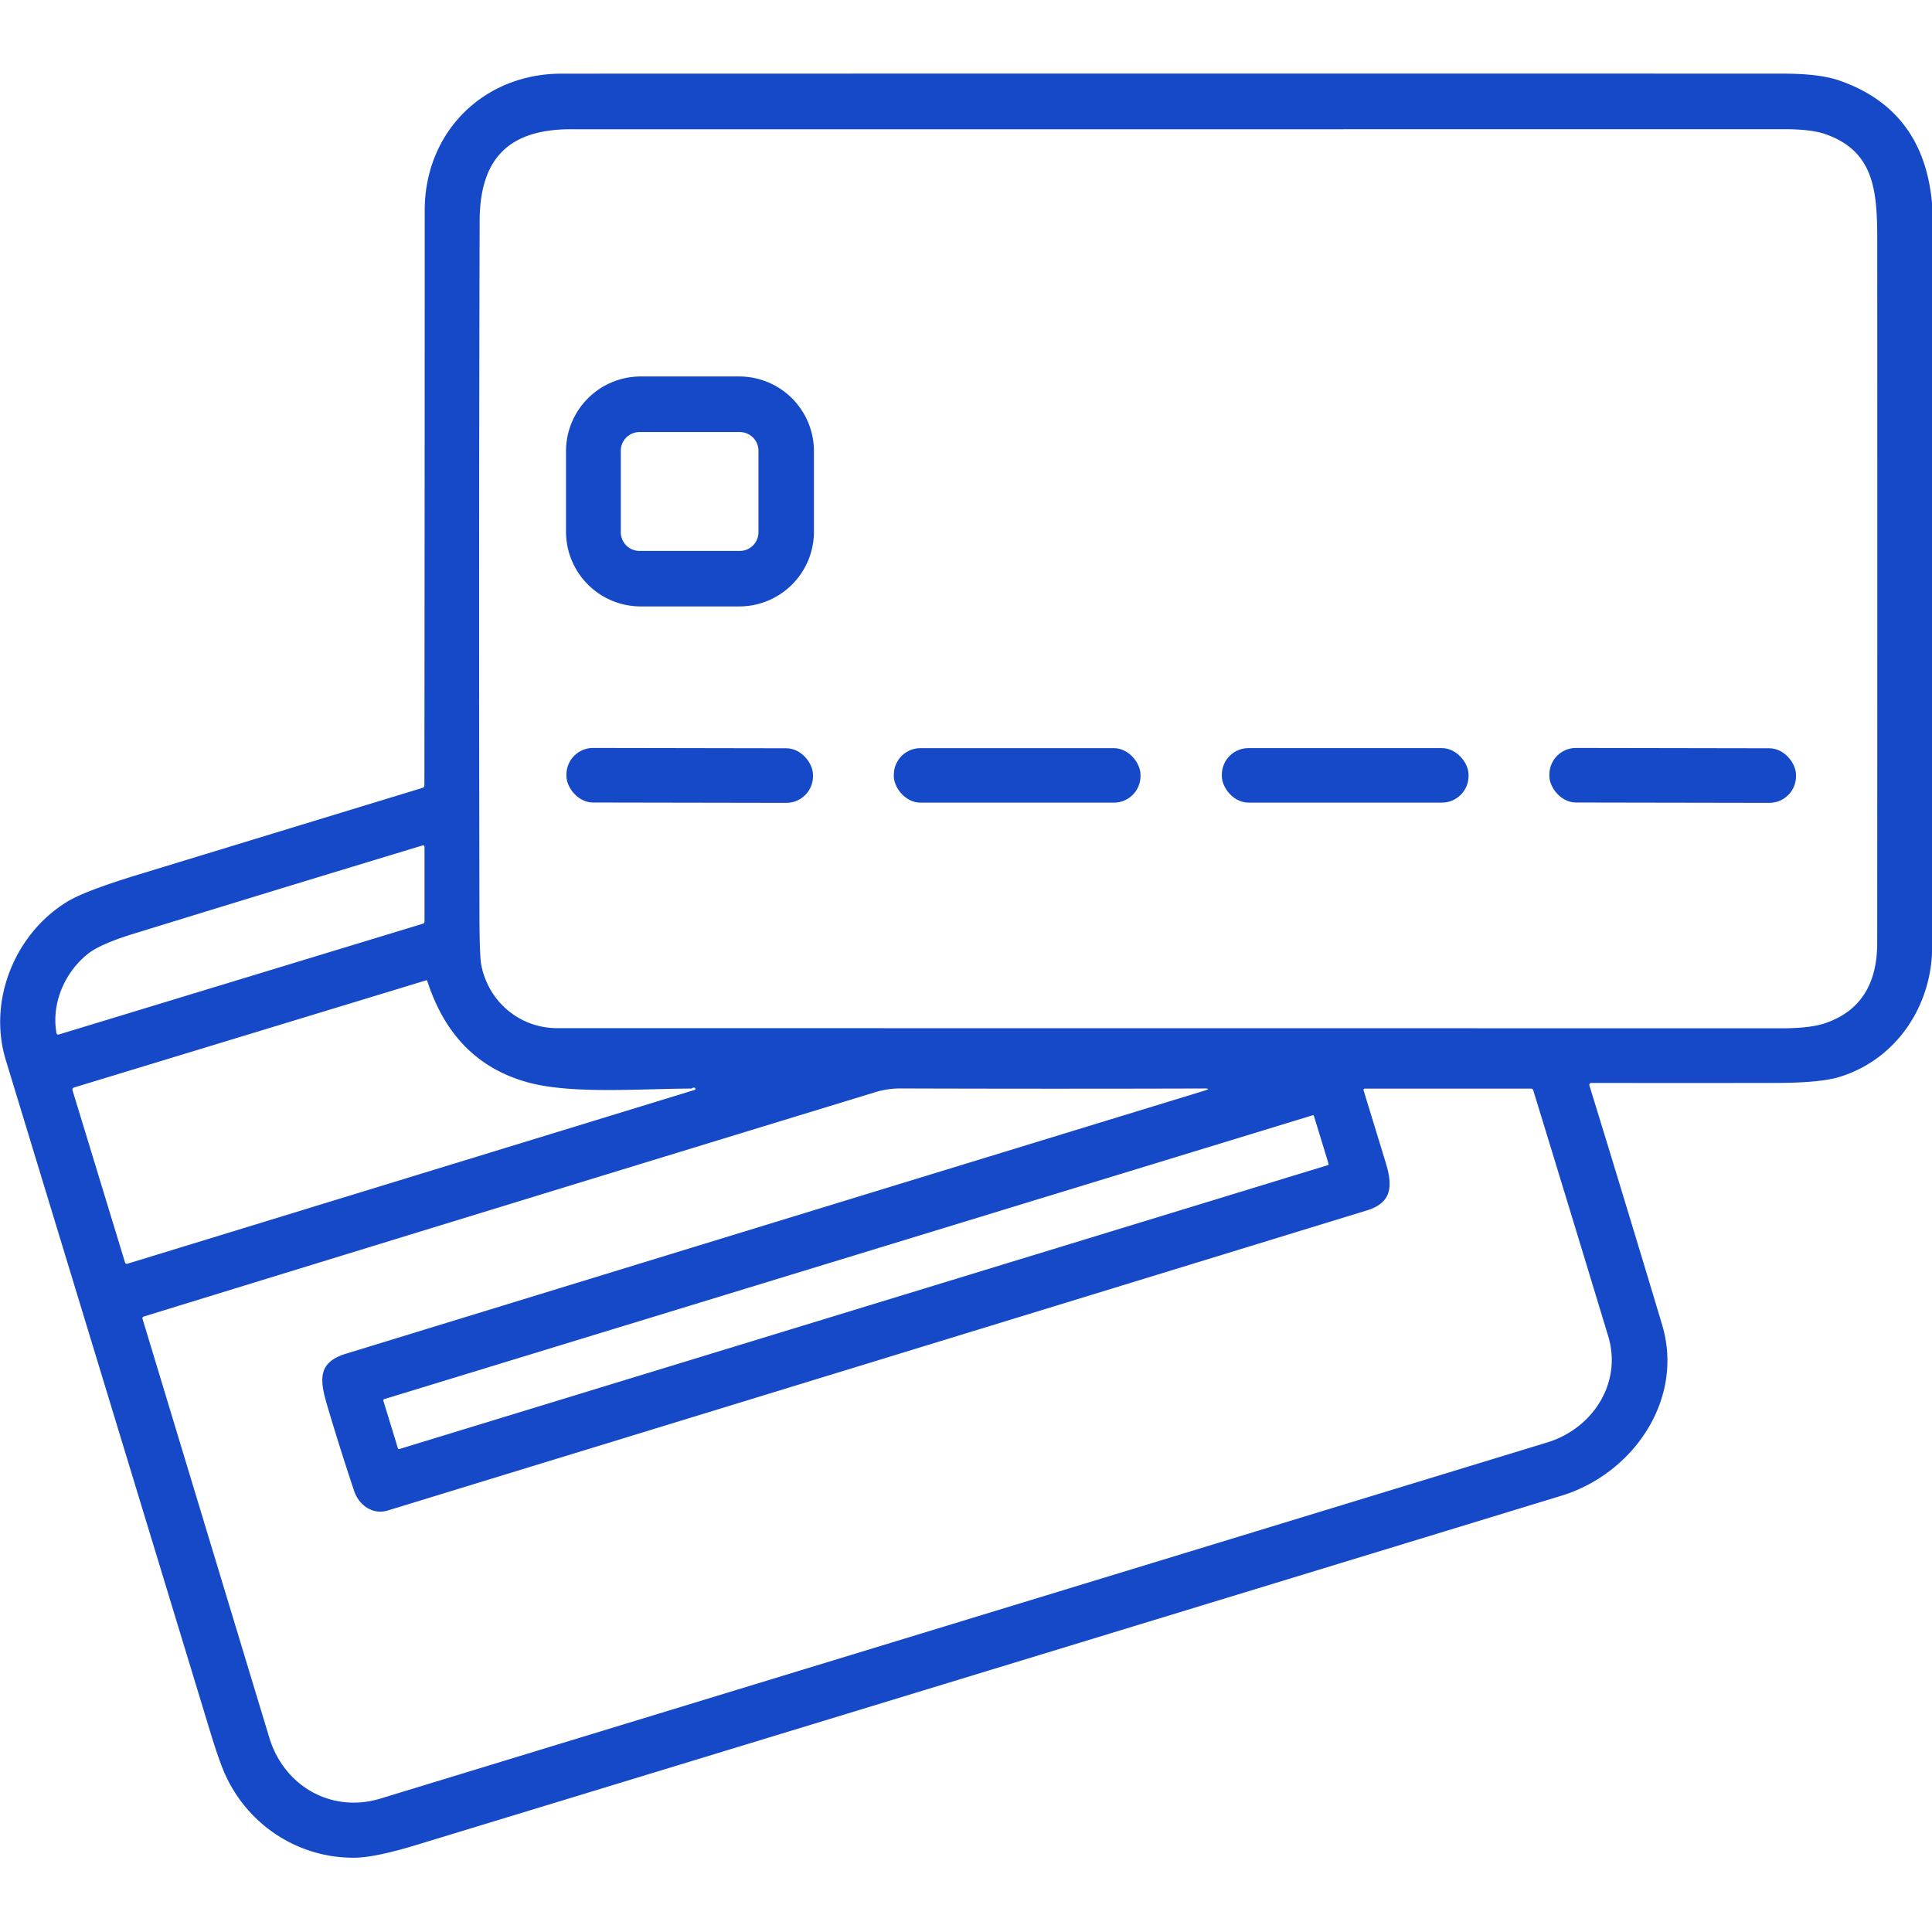
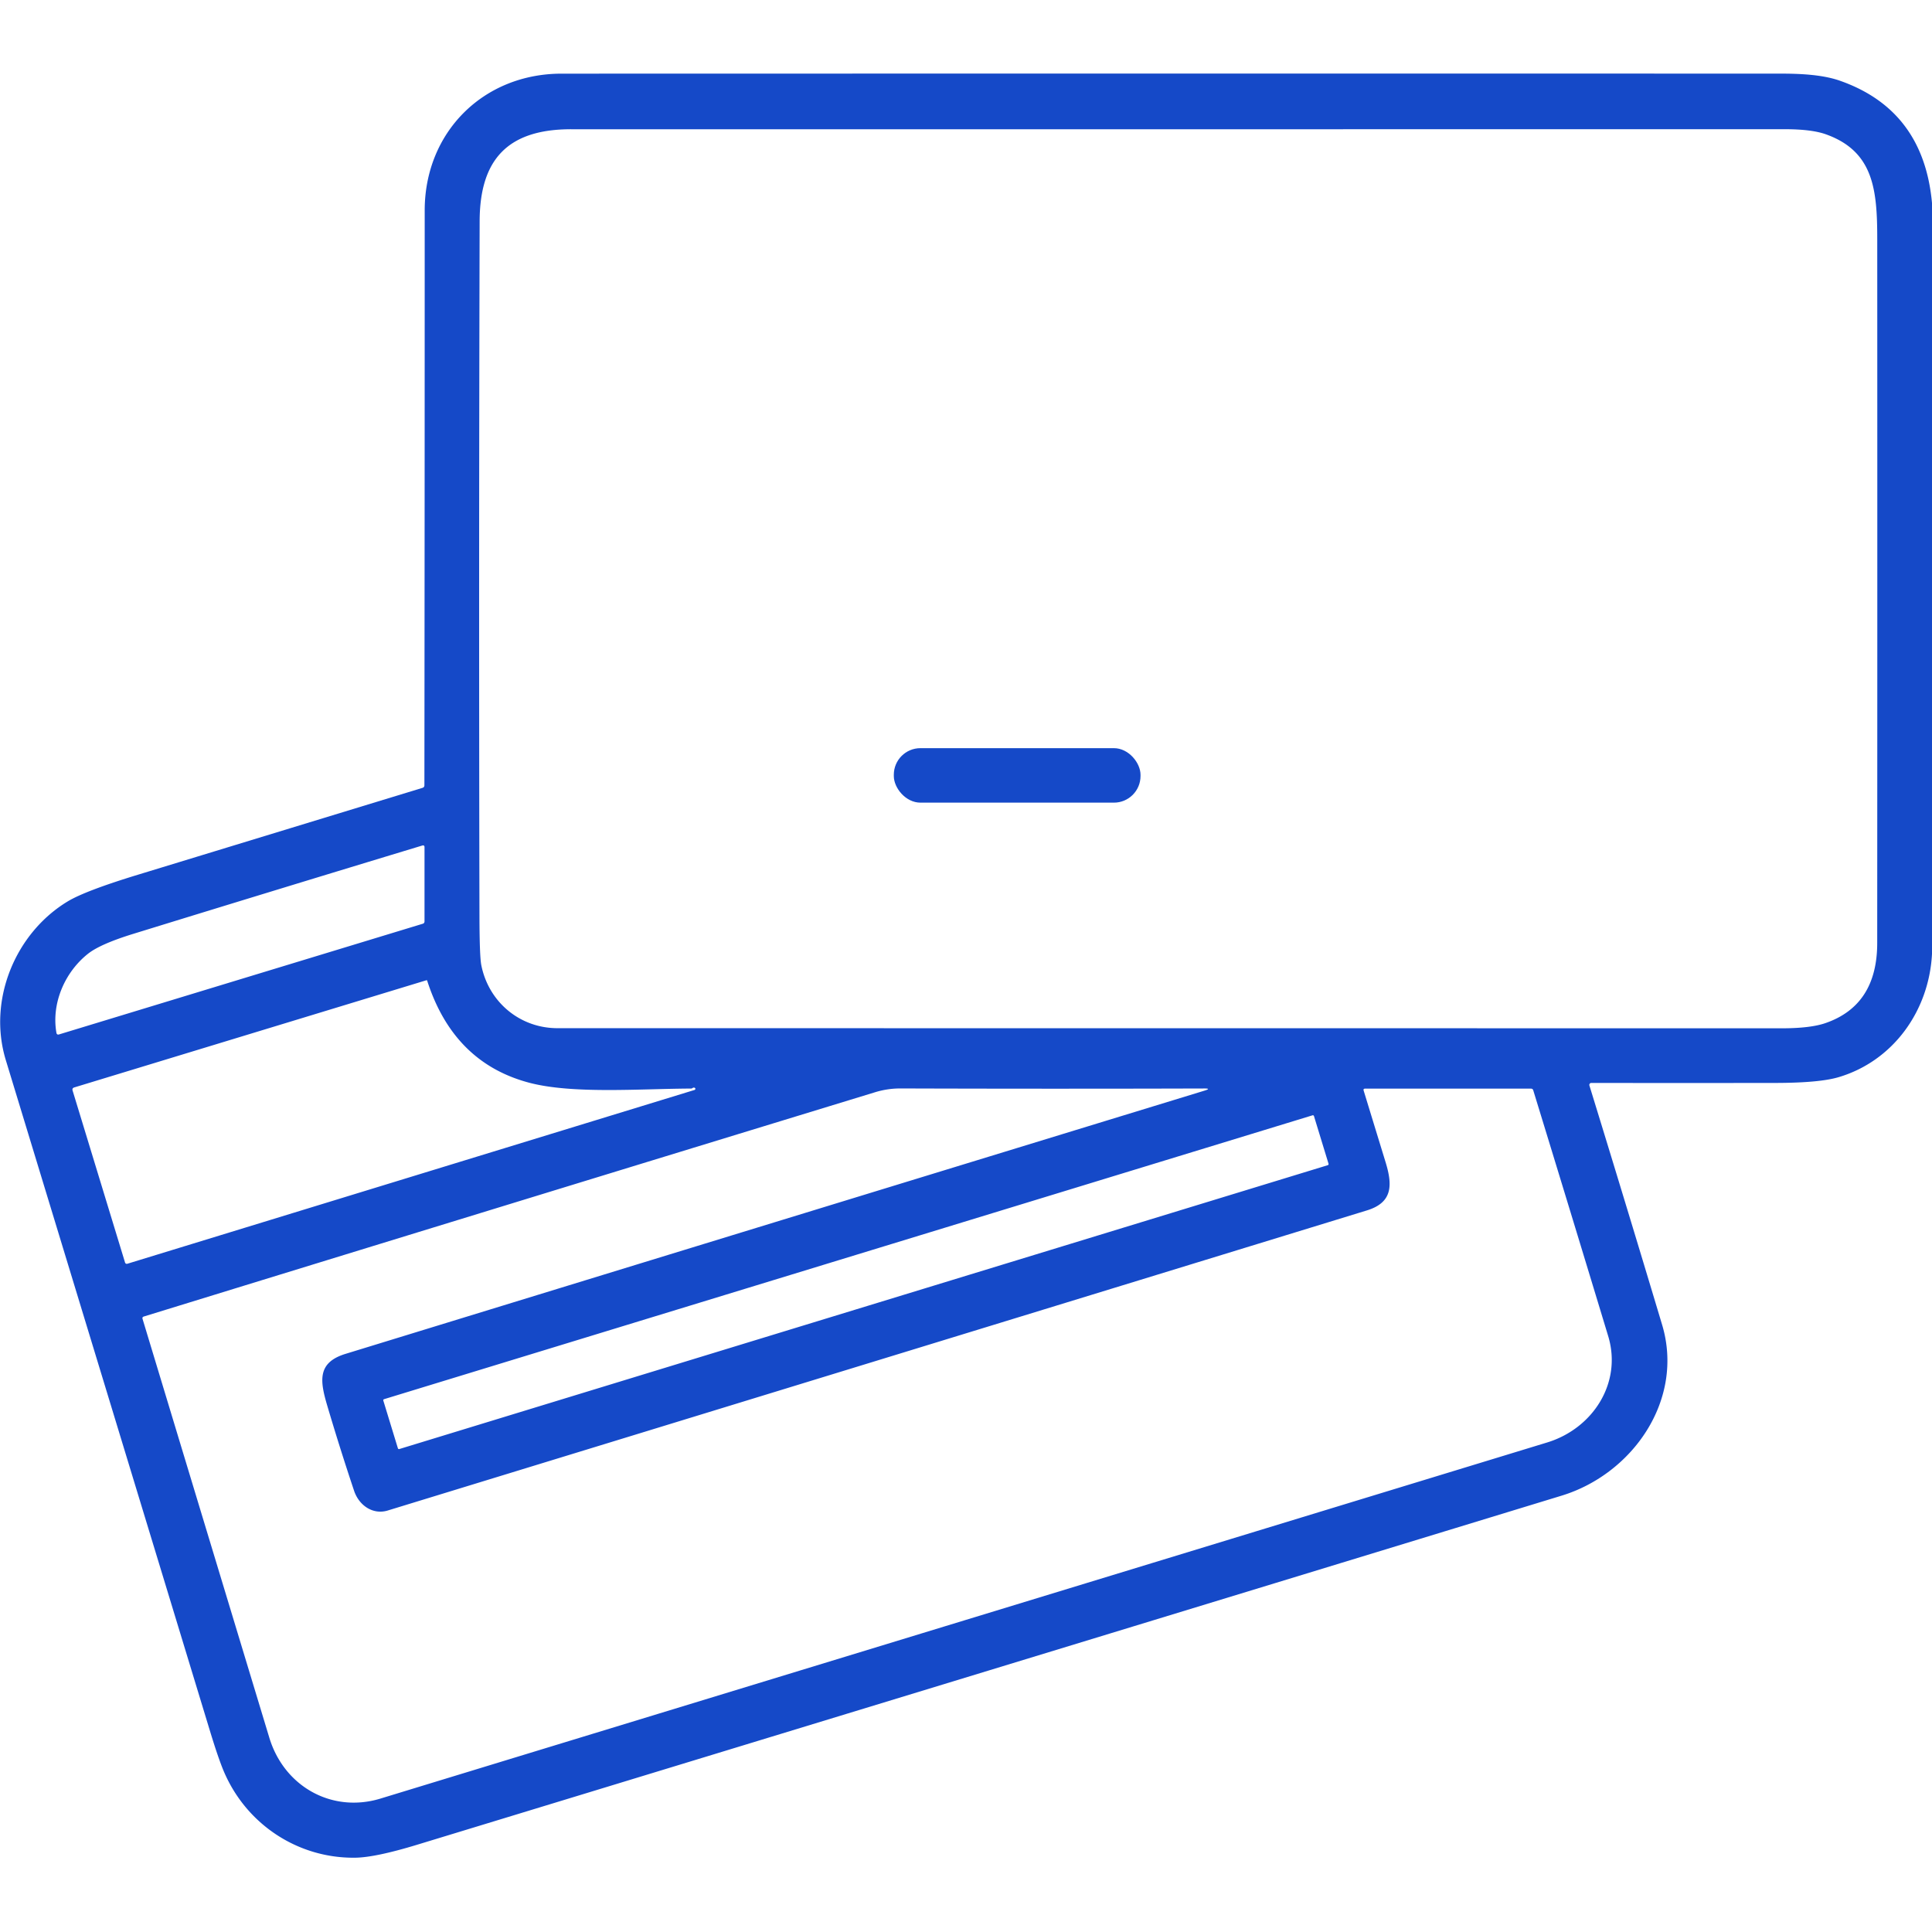
<svg xmlns="http://www.w3.org/2000/svg" viewBox="0.00 0.00 512.00 512.00">
  <path fill="#1549c8" d=" M 512.00 53.80 L 512.00 252.80 C 511.20 267.98 501.65 281.20 487.22 285.47 Q 482.14 286.97 470.51 286.99 Q 445.96 287.02 421.71 286.99 A 0.52 0.52 0.0 0 0 421.21 287.66 Q 430.97 319.37 440.47 351.05 C 446.44 370.93 432.71 390.60 413.83 396.37 Q 262.21 442.67 110.56 488.87 Q 99.53 492.23 94.19 492.31 C 79.01 492.54 65.29 483.50 59.32 469.45 Q 57.84 465.96 55.59 458.55 Q 28.58 369.74 1.54 280.94 C -3.32 264.99 4.08 247.26 17.93 238.89 Q 22.60 236.07 36.56 231.81 Q 74.26 220.30 111.96 208.79 Q 112.47 208.64 112.47 208.11 Q 112.55 131.88 112.55 55.77 C 112.55 35.07 128.07 19.53 148.81 19.52 Q 310.28 19.48 471.75 19.51 C 476.61 19.51 482.79 19.71 487.56 21.38 Q 509.75 29.14 512.00 53.80 Z M 127.55 255.77 C 129.48 265.52 137.74 272.48 147.75 272.48 Q 309.94 272.49 472.14 272.51 Q 479.73 272.51 483.71 271.15 Q 497.47 266.44 497.48 249.93 Q 497.53 156.61 497.49 63.30 C 497.48 50.30 496.54 40.11 483.87 35.59 Q 480.09 34.24 472.96 34.24 Q 312.17 34.26 151.38 34.25 C 134.77 34.24 127.16 42.04 127.11 58.60 Q 126.87 150.46 127.06 242.32 Q 127.08 253.40 127.55 255.77 Z M 23.33 252.75 C 17.23 257.57 13.58 265.81 14.95 273.69 Q 15.06 274.31 15.66 274.13 L 112.08 244.79 A 0.60 0.60 0.0 0 0 112.50 244.22 L 112.50 224.53 Q 112.50 223.90 111.89 224.08 Q 73.50 235.71 35.29 247.49 Q 26.58 250.18 23.33 252.75 Z M 183.12 288.48 C 169.64 288.53 151.61 289.99 140.08 286.89 Q 120.17 281.54 113.21 259.90 Q 113.16 259.73 112.99 259.78 L 19.68 288.18 Q 19.05 288.38 19.24 289.01 L 33.14 334.59 A 0.48 0.48 0.0 0 0 33.74 334.91 L 184.06 288.85 A 0.31 0.31 0.0 0 0 184.07 288.26 Q 183.77 288.16 183.50 288.36 A 0.66 0.65 27.0 0 1 183.12 288.48 Z M 319.16 288.46 Q 279.02 288.58 238.68 288.45 Q 235.23 288.44 231.92 289.45 Q 135.02 319.06 38.12 348.89 Q 37.63 349.04 37.78 349.53 Q 54.57 405.02 71.37 460.50 C 75.29 473.45 87.96 480.56 100.83 476.64 Q 255.42 429.46 410.01 382.27 C 422.08 378.59 429.96 366.53 426.18 354.06 Q 416.32 321.51 406.33 288.95 Q 406.19 288.50 405.73 288.50 L 361.76 288.50 Q 361.23 288.50 361.38 289.01 Q 364.28 298.49 367.19 307.98 C 369.07 314.11 369.06 318.68 362.25 320.77 Q 232.52 360.56 102.76 400.30 C 98.84 401.50 95.15 398.98 93.84 395.08 Q 90.09 383.88 86.73 372.53 C 84.80 366.00 84.00 361.11 91.56 358.79 Q 205.86 323.71 319.24 289.02 Q 321.08 288.45 319.16 288.46 Z M 348.213 295.767 A 0.30 0.30 0.0 0 0 347.838 295.568 L 101.781 370.796 A 0.30 0.30 0.0 0 0 101.582 371.17 L 105.447 383.812 A 0.30 0.30 0.0 0 0 105.822 384.012 L 351.879 308.784 A 0.30 0.30 0.0 0 0 352.078 308.41 L 348.213 295.767 Z" />
-   <path fill="#1549c8" d=" M 215.70 140.91 A 19.80 19.80 0.0 0 1 195.90 160.71 L 169.80 160.71 A 19.80 19.80 0.0 0 1 150.00 140.91 L 150.00 119.57 A 19.80 19.80 0.0 0 1 169.80 99.77 L 195.90 99.77 A 19.80 19.80 0.0 0 1 215.70 119.57 L 215.70 140.91 Z M 201.00 119.45 A 4.95 4.95 0.0 0 0 196.05 114.50 L 169.47 114.50 A 4.95 4.95 0.0 0 0 164.52 119.45 L 164.52 141.05 A 4.95 4.95 0.0 0 0 169.47 146.00 L 196.05 146.00 A 4.95 4.95 0.0 0 0 201.00 141.05 L 201.00 119.45 Z" />
-   <rect fill="#1549c8" x="-32.67" y="-7.23" transform="translate(182.78,205.49) rotate(0.1)" width="65.34" height="14.46" rx="7.05" />
  <rect fill="#1549c8" x="236.87" y="198.27" width="65.38" height="14.44" rx="7.05" />
-   <rect fill="#1549c8" x="323.80" y="198.26" width="65.38" height="14.44" rx="7.05" />
-   <rect fill="#1549c8" x="-32.68" y="-7.23" transform="translate(443.28,205.49) rotate(0.1)" width="65.36" height="14.46" rx="7.05" />
</svg>